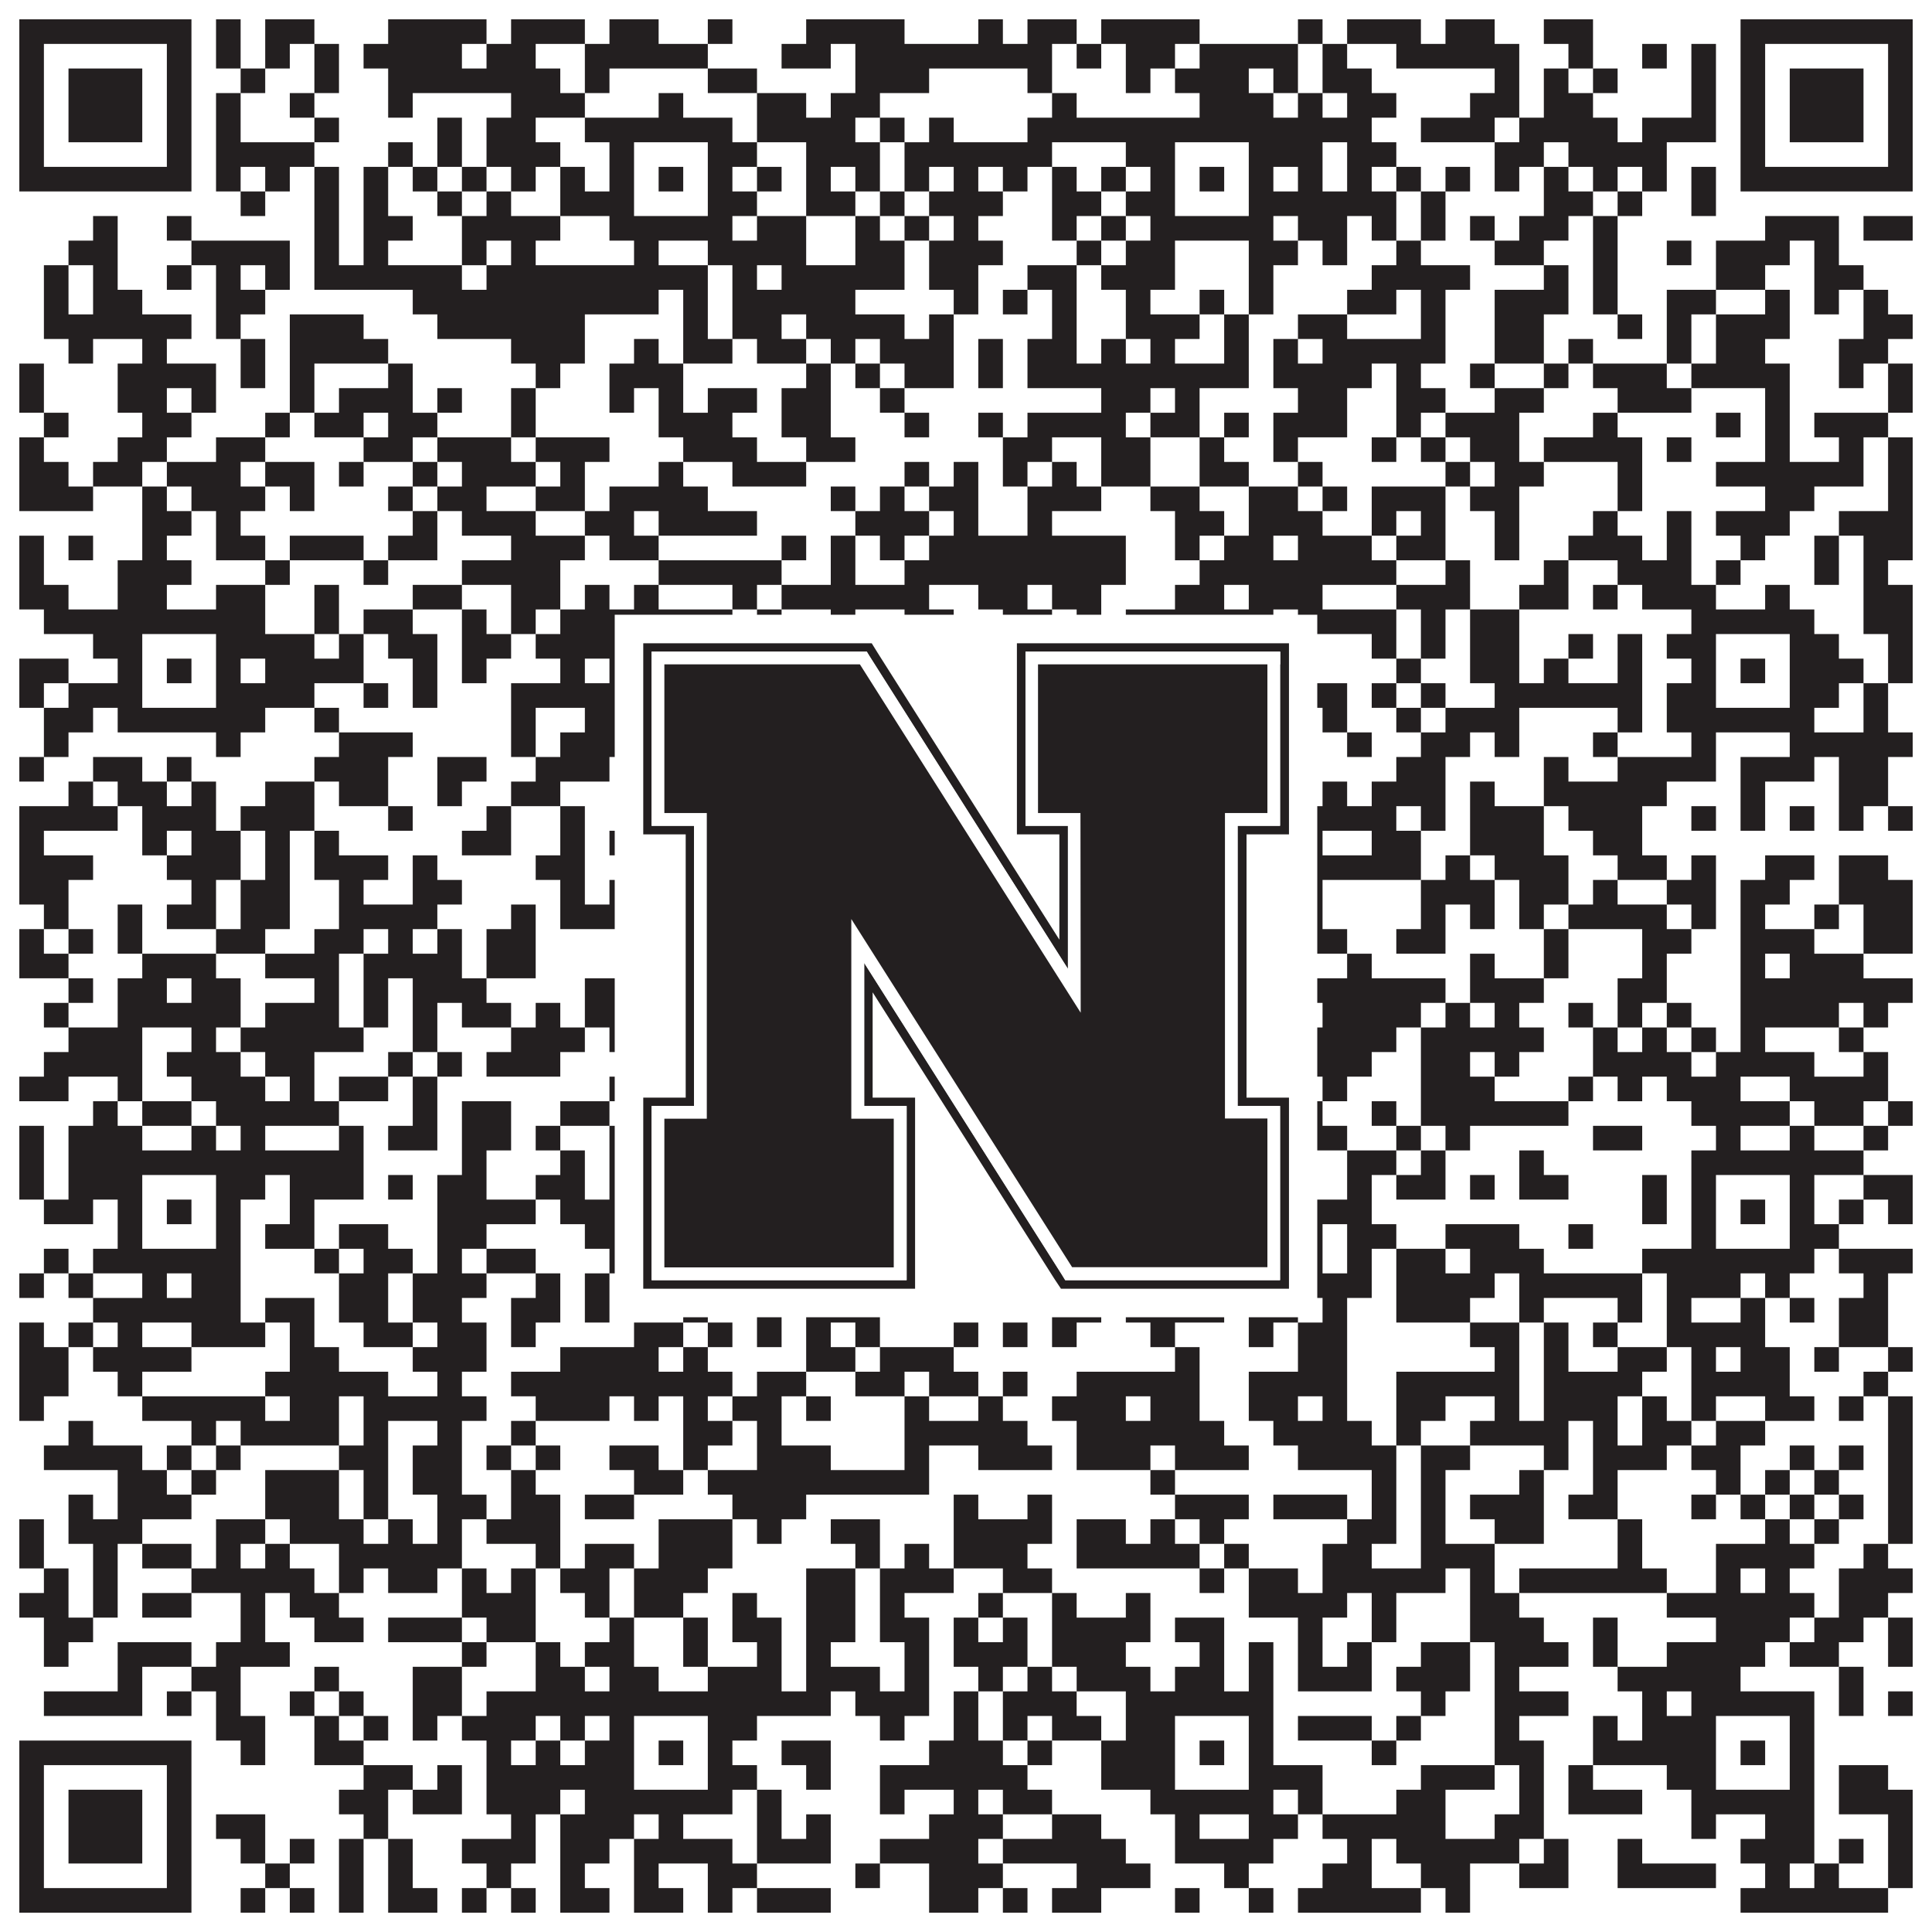
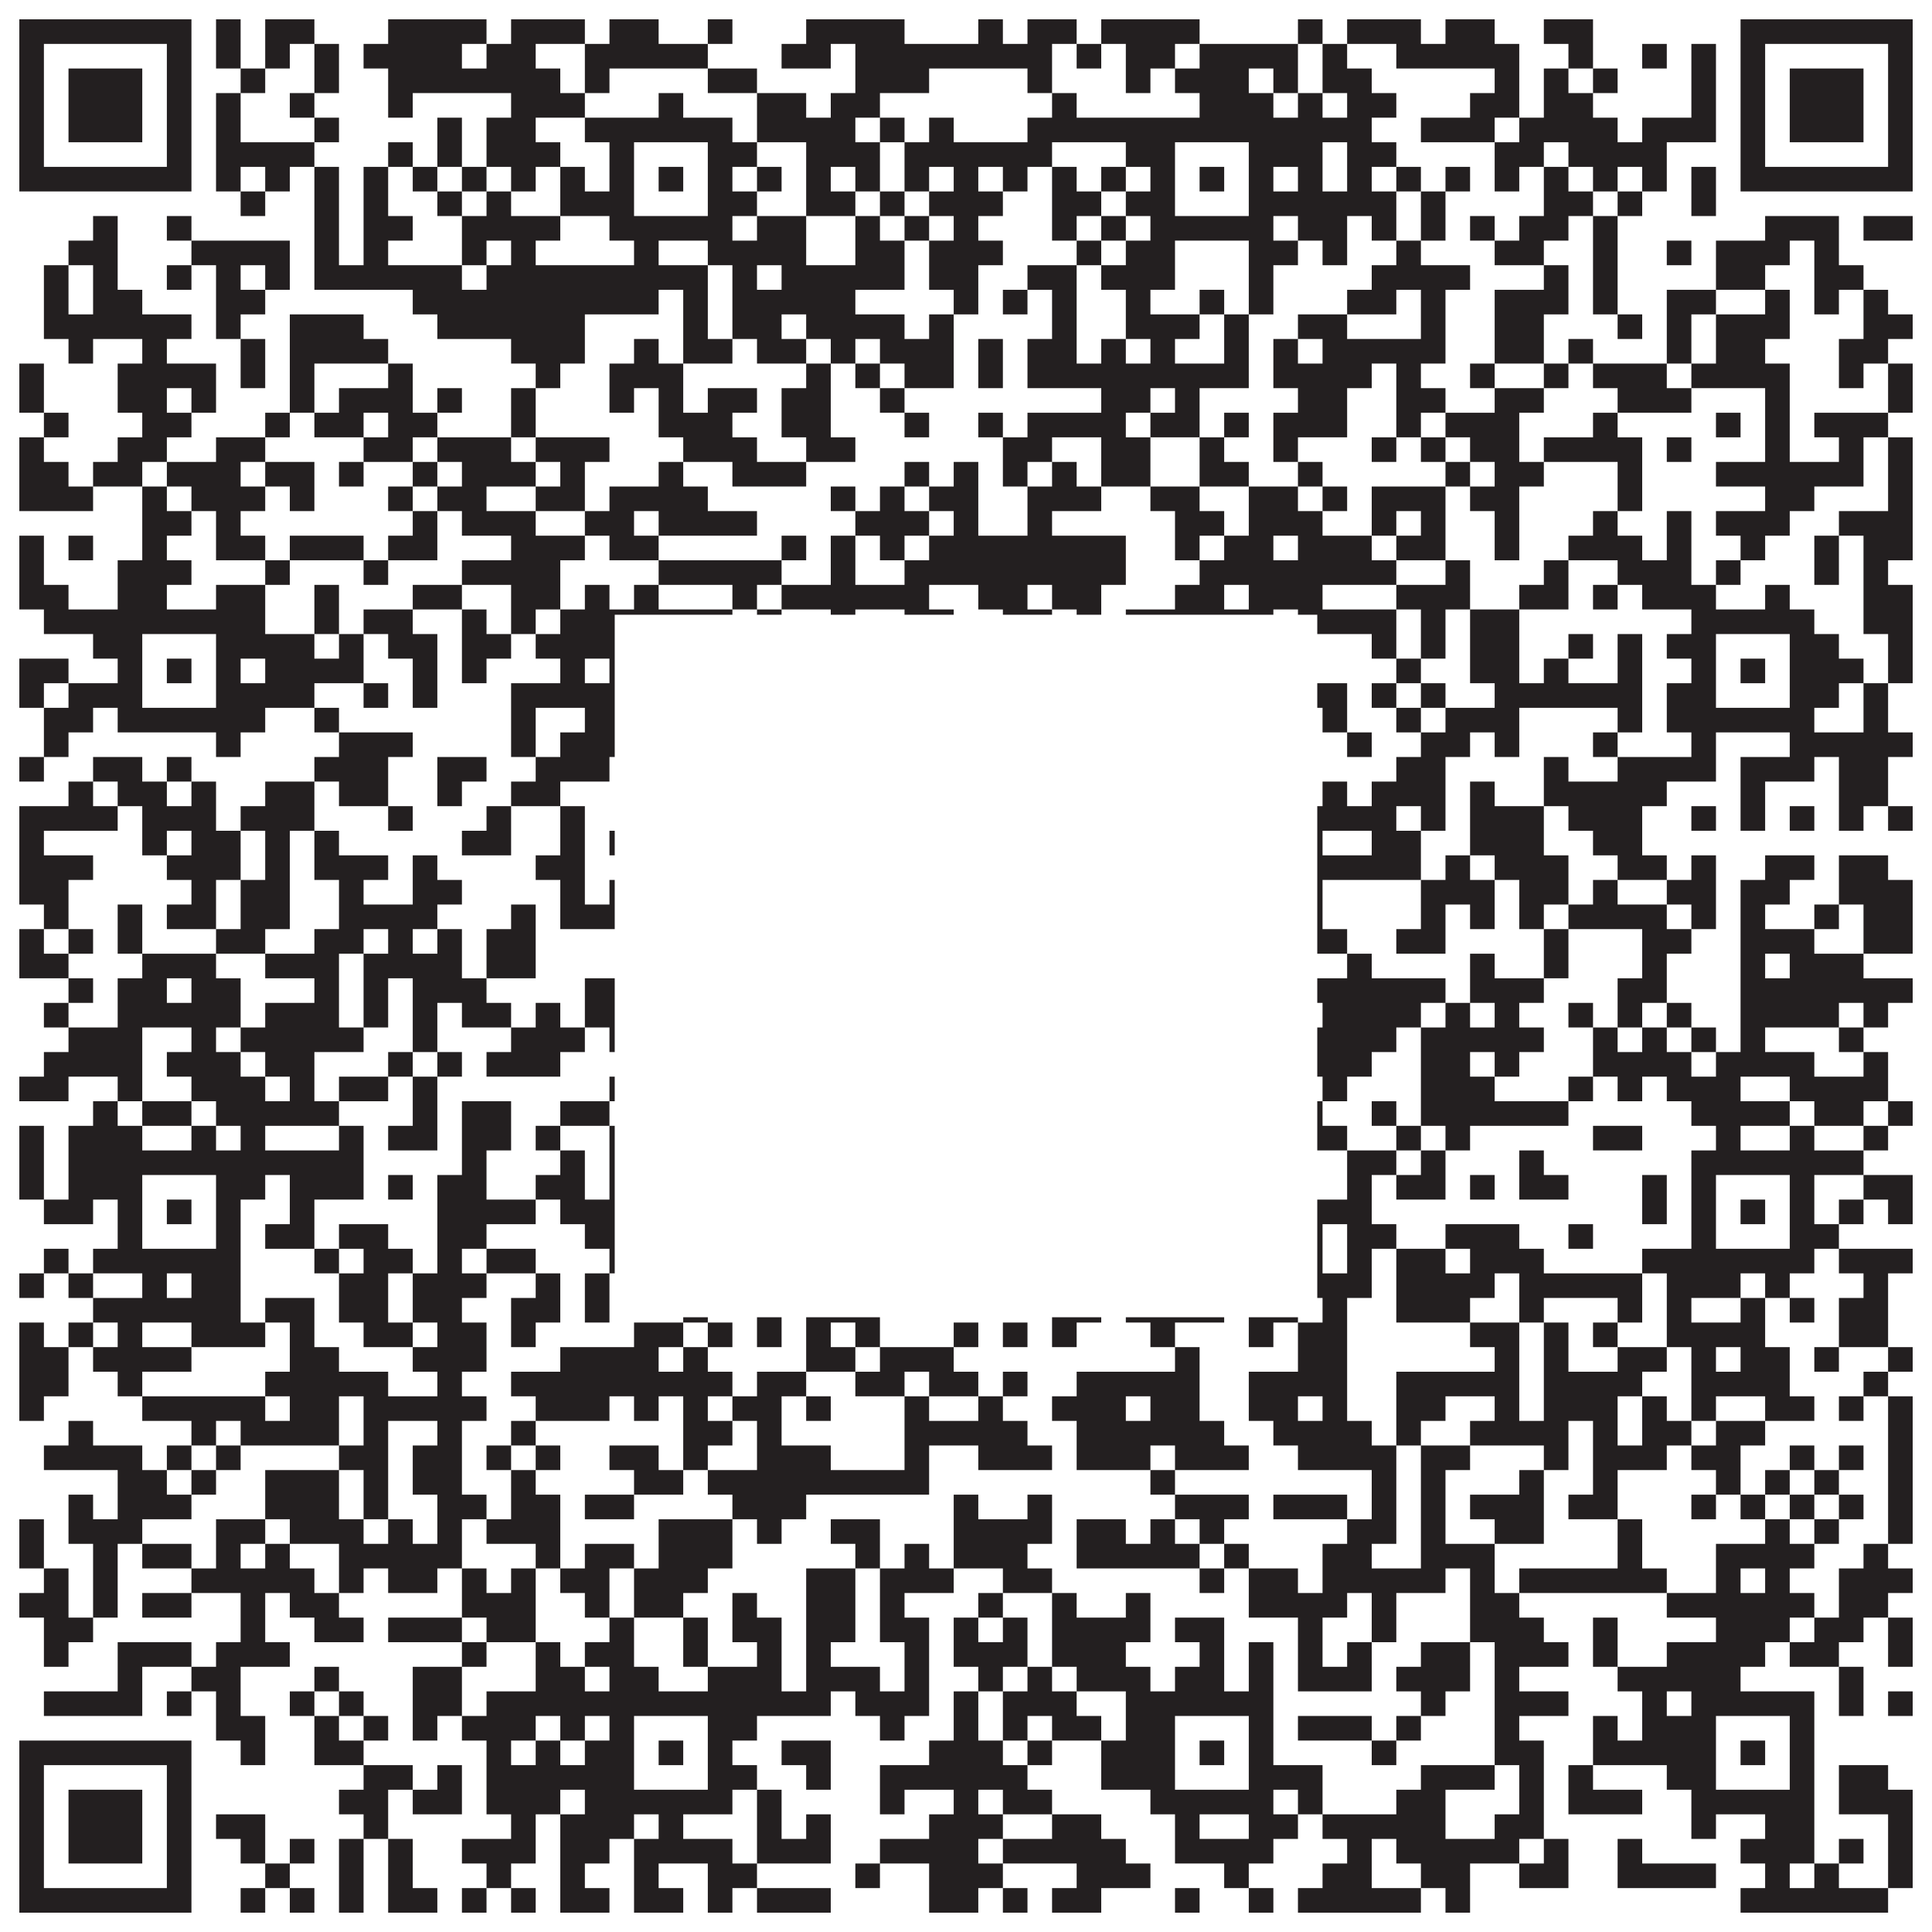
<svg xmlns="http://www.w3.org/2000/svg" version="1.1" width="1100px" height="1100px" viewBox="0 0 1100 1100">
  <rect x="0" y="0" width="1100" height="1100" fill="#ffffff" fill-opacity="1" />
  <path fill="#231f20" fill-opacity="1" d="M11,11L109,11L109,25L11,25ZM123,11L137,11L137,25L123,25ZM151,11L179,11L179,25L151,25ZM221,11L277,11L277,25L221,25ZM291,11L333,11L333,25L291,25ZM347,11L375,11L375,25L347,25ZM403,11L417,11L417,25L403,25ZM459,11L515,11L515,25L459,25ZM557,11L571,11L571,25L557,25ZM585,11L613,11L613,25L585,25ZM627,11L683,11L683,25L627,25ZM739,11L753,11L753,25L739,25ZM767,11L809,11L809,25L767,25ZM823,11L851,11L851,25L823,25ZM879,11L907,11L907,25L879,25ZM991,11L1089,11L1089,25L991,25ZM11,25L25,25L25,39L11,39ZM95,25L109,25L109,39L95,39ZM123,25L137,25L137,39L123,39ZM151,25L165,25L165,39L151,39ZM179,25L193,25L193,39L179,39ZM207,25L263,25L263,39L207,39ZM277,25L305,25L305,39L277,39ZM333,25L403,25L403,39L333,39ZM445,25L473,25L473,39L445,39ZM487,25L599,25L599,39L487,39ZM613,25L627,25L627,39L613,39ZM641,25L669,25L669,39L641,39ZM683,25L739,25L739,39L683,39ZM753,25L767,25L767,39L753,39ZM795,25L865,25L865,39L795,39ZM893,25L907,25L907,39L893,39ZM935,25L949,25L949,39L935,39ZM963,25L977,25L977,39L963,39ZM991,25L1005,25L1005,39L991,39ZM1075,25L1089,25L1089,39L1075,39ZM11,39L25,39L25,53L11,53ZM39,39L81,39L81,53L39,53ZM95,39L109,39L109,53L95,53ZM137,39L151,39L151,53L137,53ZM179,39L193,39L193,53L179,53ZM221,39L319,39L319,53L221,53ZM333,39L347,39L347,53L333,53ZM403,39L431,39L431,53L403,53ZM487,39L529,39L529,53L487,53ZM585,39L599,39L599,53L585,53ZM641,39L655,39L655,53L641,53ZM669,39L711,39L711,53L669,53ZM725,39L739,39L739,53L725,53ZM753,39L781,39L781,53L753,53ZM851,39L865,39L865,53L851,53ZM879,39L893,39L893,53L879,53ZM907,39L921,39L921,53L907,53ZM963,39L977,39L977,53L963,53ZM991,39L1005,39L1005,53L991,53ZM1019,39L1061,39L1061,53L1019,53ZM1075,39L1089,39L1089,53L1075,53ZM11,53L25,53L25,67L11,67ZM39,53L81,53L81,67L39,67ZM95,53L109,53L109,67L95,67ZM123,53L137,53L137,67L123,67ZM165,53L179,53L179,67L165,67ZM221,53L235,53L235,67L221,67ZM291,53L333,53L333,67L291,67ZM375,53L389,53L389,67L375,67ZM431,53L459,53L459,67L431,67ZM473,53L501,53L501,67L473,67ZM599,53L613,53L613,67L599,67ZM683,53L725,53L725,67L683,67ZM739,53L753,53L753,67L739,67ZM767,53L795,53L795,67L767,67ZM837,53L865,53L865,67L837,67ZM879,53L907,53L907,67L879,67ZM963,53L977,53L977,67L963,67ZM991,53L1005,53L1005,67L991,67ZM1019,53L1061,53L1061,67L1019,67ZM1075,53L1089,53L1089,67L1075,67ZM11,67L25,67L25,81L11,81ZM39,67L81,67L81,81L39,81ZM95,67L109,67L109,81L95,81ZM123,67L137,67L137,81L123,81ZM179,67L193,67L193,81L179,81ZM249,67L263,67L263,81L249,81ZM277,67L305,67L305,81L277,81ZM333,67L417,67L417,81L333,81ZM431,67L487,67L487,81L431,81ZM501,67L515,67L515,81L501,81ZM529,67L543,67L543,81L529,81ZM585,67L781,67L781,81L585,81ZM809,67L851,67L851,81L809,81ZM865,67L921,67L921,81L865,81ZM935,67L977,67L977,81L935,81ZM991,67L1005,67L1005,81L991,81ZM1019,67L1061,67L1061,81L1019,81ZM1075,67L1089,67L1089,81L1075,81ZM11,81L25,81L25,95L11,95ZM95,81L109,81L109,95L95,95ZM123,81L179,81L179,95L123,95ZM221,81L235,81L235,95L221,95ZM249,81L263,81L263,95L249,95ZM277,81L319,81L319,95L277,95ZM347,81L361,81L361,95L347,95ZM403,81L431,81L431,95L403,95ZM459,81L501,81L501,95L459,95ZM515,81L599,81L599,95L515,95ZM641,81L669,81L669,95L641,95ZM711,81L753,81L753,95L711,95ZM767,81L795,81L795,95L767,95ZM851,81L879,81L879,95L851,95ZM893,81L949,81L949,95L893,95ZM991,81L1005,81L1005,95L991,95ZM1075,81L1089,81L1089,95L1075,95ZM11,95L109,95L109,109L11,109ZM123,95L137,95L137,109L123,109ZM151,95L165,95L165,109L151,109ZM179,95L193,95L193,109L179,109ZM207,95L221,95L221,109L207,109ZM235,95L249,95L249,109L235,109ZM263,95L277,95L277,109L263,109ZM291,95L305,95L305,109L291,109ZM319,95L333,95L333,109L319,109ZM347,95L361,95L361,109L347,109ZM375,95L389,95L389,109L375,109ZM403,95L417,95L417,109L403,109ZM431,95L445,95L445,109L431,109ZM459,95L473,95L473,109L459,109ZM487,95L501,95L501,109L487,109ZM515,95L529,95L529,109L515,109ZM543,95L557,95L557,109L543,109ZM571,95L585,95L585,109L571,109ZM599,95L613,95L613,109L599,109ZM627,95L641,95L641,109L627,109ZM655,95L669,95L669,109L655,109ZM683,95L697,95L697,109L683,109ZM711,95L725,95L725,109L711,109ZM739,95L753,95L753,109L739,109ZM767,95L781,95L781,109L767,109ZM795,95L809,95L809,109L795,109ZM823,95L837,95L837,109L823,109ZM851,95L865,95L865,109L851,109ZM879,95L893,95L893,109L879,109ZM907,95L921,95L921,109L907,109ZM935,95L949,95L949,109L935,109ZM963,95L977,95L977,109L963,109ZM991,95L1089,95L1089,109L991,109ZM137,109L151,109L151,123L137,123ZM179,109L193,109L193,123L179,123ZM207,109L221,109L221,123L207,123ZM249,109L263,109L263,123L249,123ZM277,109L291,109L291,123L277,123ZM319,109L361,109L361,123L319,123ZM403,109L431,109L431,123L403,123ZM459,109L487,109L487,123L459,123ZM501,109L515,109L515,123L501,123ZM529,109L571,109L571,123L529,123ZM599,109L627,109L627,123L599,123ZM641,109L669,109L669,123L641,123ZM711,109L795,109L795,123L711,123ZM809,109L823,109L823,123L809,123ZM879,109L907,109L907,123L879,123ZM921,109L935,109L935,123L921,123ZM963,109L977,109L977,123L963,123ZM53,123L67,123L67,137L53,137ZM95,123L109,123L109,137L95,137ZM179,123L193,123L193,137L179,137ZM207,123L235,123L235,137L207,137ZM263,123L319,123L319,137L263,137ZM347,123L417,123L417,137L347,137ZM431,123L459,123L459,137L431,137ZM487,123L501,123L501,137L487,137ZM515,123L529,123L529,137L515,137ZM543,123L557,123L557,137L543,137ZM599,123L613,123L613,137L599,137ZM627,123L641,123L641,137L627,137ZM655,123L725,123L725,137L655,137ZM739,123L767,123L767,137L739,137ZM781,123L795,123L795,137L781,137ZM809,123L823,123L823,137L809,137ZM837,123L851,123L851,137L837,137ZM865,123L893,123L893,137L865,137ZM907,123L921,123L921,137L907,137ZM1005,123L1047,123L1047,137L1005,137ZM1061,123L1089,123L1089,137L1061,137ZM39,137L67,137L67,151L39,151ZM109,137L165,137L165,151L109,151ZM179,137L193,137L193,151L179,151ZM207,137L221,137L221,151L207,151ZM263,137L277,137L277,151L263,151ZM291,137L305,137L305,151L291,151ZM361,137L375,137L375,151L361,151ZM403,137L459,137L459,151L403,151ZM487,137L515,137L515,151L487,151ZM529,137L571,137L571,151L529,151ZM613,137L627,137L627,151L613,151ZM641,137L669,137L669,151L641,151ZM711,137L739,137L739,151L711,151ZM753,137L767,137L767,151L753,151ZM795,137L809,137L809,151L795,151ZM851,137L879,137L879,151L851,151ZM907,137L921,137L921,151L907,151ZM949,137L963,137L963,151L949,151ZM977,137L1019,137L1019,151L977,151ZM1033,137L1047,137L1047,151L1033,151ZM25,151L39,151L39,165L25,165ZM53,151L67,151L67,165L53,165ZM95,151L109,151L109,165L95,165ZM123,151L137,151L137,165L123,165ZM151,151L165,151L165,165L151,165ZM179,151L263,151L263,165L179,165ZM277,151L403,151L403,165L277,165ZM417,151L431,151L431,165L417,165ZM445,151L515,151L515,165L445,165ZM529,151L557,151L557,165L529,165ZM585,151L613,151L613,165L585,165ZM627,151L669,151L669,165L627,165ZM711,151L725,151L725,165L711,165ZM781,151L837,151L837,165L781,165ZM879,151L893,151L893,165L879,165ZM907,151L921,151L921,165L907,165ZM977,151L1005,151L1005,165L977,165ZM1033,151L1061,151L1061,165L1033,165ZM25,165L39,165L39,179L25,179ZM53,165L81,165L81,179L53,179ZM123,165L151,165L151,179L123,179ZM235,165L375,165L375,179L235,179ZM389,165L403,165L403,179L389,179ZM417,165L487,165L487,179L417,179ZM543,165L557,165L557,179L543,179ZM571,165L585,165L585,179L571,179ZM599,165L613,165L613,179L599,179ZM641,165L655,165L655,179L641,179ZM683,165L697,165L697,179L683,179ZM711,165L725,165L725,179L711,179ZM767,165L795,165L795,179L767,179ZM809,165L823,165L823,179L809,179ZM851,165L893,165L893,179L851,179ZM907,165L921,165L921,179L907,179ZM949,165L977,165L977,179L949,179ZM1005,165L1019,165L1019,179L1005,179ZM1033,165L1047,165L1047,179L1033,179ZM1061,165L1075,165L1075,179L1061,179ZM25,179L109,179L109,193L25,193ZM123,179L137,179L137,193L123,193ZM165,179L207,179L207,193L165,193ZM249,179L333,179L333,193L249,193ZM389,179L403,179L403,193L389,193ZM417,179L445,179L445,193L417,193ZM459,179L515,179L515,193L459,193ZM529,179L543,179L543,193L529,193ZM599,179L613,179L613,193L599,193ZM641,179L683,179L683,193L641,193ZM697,179L711,179L711,193L697,193ZM739,179L767,179L767,193L739,193ZM809,179L823,179L823,193L809,193ZM851,179L879,179L879,193L851,193ZM921,179L935,179L935,193L921,193ZM949,179L963,179L963,193L949,193ZM977,179L1019,179L1019,193L977,193ZM1061,179L1089,179L1089,193L1061,193ZM39,193L53,193L53,207L39,207ZM81,193L95,193L95,207L81,207ZM137,193L151,193L151,207L137,207ZM165,193L221,193L221,207L165,207ZM291,193L333,193L333,207L291,207ZM361,193L375,193L375,207L361,207ZM389,193L417,193L417,207L389,207ZM431,193L459,193L459,207L431,207ZM473,193L487,193L487,207L473,207ZM501,193L543,193L543,207L501,207ZM557,193L571,193L571,207L557,207ZM585,193L613,193L613,207L585,207ZM627,193L641,193L641,207L627,207ZM655,193L669,193L669,207L655,207ZM697,193L711,193L711,207L697,207ZM725,193L739,193L739,207L725,207ZM753,193L823,193L823,207L753,207ZM851,193L879,193L879,207L851,207ZM893,193L907,193L907,207L893,207ZM949,193L963,193L963,207L949,207ZM977,193L1005,193L1005,207L977,207ZM1047,193L1075,193L1075,207L1047,207ZM11,207L25,207L25,221L11,221ZM67,207L123,207L123,221L67,221ZM137,207L151,207L151,221L137,221ZM165,207L179,207L179,221L165,221ZM221,207L235,207L235,221L221,221ZM305,207L319,207L319,221L305,221ZM347,207L389,207L389,221L347,221ZM459,207L473,207L473,221L459,221ZM487,207L501,207L501,221L487,221ZM515,207L543,207L543,221L515,221ZM557,207L571,207L571,221L557,221ZM585,207L711,207L711,221L585,221ZM725,207L781,207L781,221L725,221ZM795,207L809,207L809,221L795,221ZM837,207L851,207L851,221L837,221ZM879,207L893,207L893,221L879,221ZM907,207L949,207L949,221L907,221ZM963,207L1019,207L1019,221L963,221ZM1047,207L1061,207L1061,221L1047,221ZM1075,207L1089,207L1089,221L1075,221ZM11,221L25,221L25,235L11,235ZM67,221L95,221L95,235L67,235ZM109,221L123,221L123,235L109,235ZM165,221L179,221L179,235L165,235ZM193,221L235,221L235,235L193,235ZM249,221L263,221L263,235L249,235ZM291,221L305,221L305,235L291,235ZM347,221L361,221L361,235L347,235ZM375,221L389,221L389,235L375,235ZM403,221L431,221L431,235L403,235ZM445,221L473,221L473,235L445,235ZM501,221L515,221L515,235L501,235ZM627,221L655,221L655,235L627,235ZM669,221L683,221L683,235L669,235ZM739,221L767,221L767,235L739,235ZM795,221L823,221L823,235L795,235ZM851,221L879,221L879,235L851,235ZM921,221L963,221L963,235L921,235ZM1005,221L1019,221L1019,235L1005,235ZM1075,221L1089,221L1089,235L1075,235ZM25,235L39,235L39,249L25,249ZM81,235L109,235L109,249L81,249ZM151,235L165,235L165,249L151,249ZM179,235L207,235L207,249L179,249ZM221,235L249,235L249,249L221,249ZM291,235L305,235L305,249L291,249ZM375,235L417,235L417,249L375,249ZM445,235L473,235L473,249L445,249ZM515,235L529,235L529,249L515,249ZM557,235L571,235L571,249L557,249ZM585,235L641,235L641,249L585,249ZM655,235L683,235L683,249L655,249ZM697,235L711,235L711,249L697,249ZM725,235L767,235L767,249L725,249ZM795,235L809,235L809,249L795,249ZM823,235L865,235L865,249L823,249ZM907,235L921,235L921,249L907,249ZM977,235L991,235L991,249L977,249ZM1005,235L1019,235L1019,249L1005,249ZM1033,235L1075,235L1075,249L1033,249ZM11,249L25,249L25,263L11,263ZM67,249L95,249L95,263L67,263ZM123,249L151,249L151,263L123,263ZM207,249L235,249L235,263L207,263ZM249,249L291,249L291,263L249,263ZM305,249L347,249L347,263L305,263ZM389,249L431,249L431,263L389,263ZM459,249L487,249L487,263L459,263ZM571,249L599,249L599,263L571,263ZM627,249L655,249L655,263L627,263ZM683,249L697,249L697,263L683,263ZM725,249L739,249L739,263L725,263ZM781,249L795,249L795,263L781,263ZM809,249L823,249L823,263L809,263ZM837,249L865,249L865,263L837,263ZM879,249L935,249L935,263L879,263ZM949,249L963,249L963,263L949,263ZM1005,249L1019,249L1019,263L1005,263ZM1047,249L1061,249L1061,263L1047,263ZM1075,249L1089,249L1089,263L1075,263ZM11,263L39,263L39,277L11,277ZM53,263L81,263L81,277L53,277ZM95,263L137,263L137,277L95,277ZM151,263L179,263L179,277L151,277ZM193,263L207,263L207,277L193,277ZM235,263L249,263L249,277L235,277ZM263,263L305,263L305,277L263,277ZM319,263L333,263L333,277L319,277ZM375,263L389,263L389,277L375,277ZM417,263L459,263L459,277L417,277ZM515,263L529,263L529,277L515,277ZM543,263L557,263L557,277L543,277ZM571,263L585,263L585,277L571,277ZM599,263L613,263L613,277L599,277ZM627,263L655,263L655,277L627,277ZM683,263L711,263L711,277L683,277ZM739,263L753,263L753,277L739,277ZM823,263L837,263L837,277L823,277ZM851,263L879,263L879,277L851,277ZM921,263L935,263L935,277L921,277ZM977,263L1061,263L1061,277L977,277ZM1075,263L1089,263L1089,277L1075,277ZM11,277L53,277L53,291L11,291ZM81,277L95,277L95,291L81,291ZM109,277L151,277L151,291L109,291ZM165,277L179,277L179,291L165,291ZM221,277L235,277L235,291L221,291ZM249,277L277,277L277,291L249,291ZM305,277L333,277L333,291L305,291ZM347,277L403,277L403,291L347,291ZM473,277L487,277L487,291L473,291ZM501,277L515,277L515,291L501,291ZM529,277L557,277L557,291L529,291ZM585,277L627,277L627,291L585,291ZM655,277L683,277L683,291L655,291ZM711,277L739,277L739,291L711,291ZM753,277L767,277L767,291L753,291ZM781,277L823,277L823,291L781,291ZM837,277L865,277L865,291L837,291ZM921,277L935,277L935,291L921,291ZM1005,277L1033,277L1033,291L1005,291ZM1075,277L1089,277L1089,291L1075,291ZM81,291L109,291L109,305L81,305ZM123,291L137,291L137,305L123,305ZM235,291L249,291L249,305L235,305ZM263,291L305,291L305,305L263,305ZM333,291L361,291L361,305L333,305ZM375,291L431,291L431,305L375,305ZM487,291L529,291L529,305L487,305ZM543,291L557,291L557,305L543,305ZM585,291L599,291L599,305L585,305ZM669,291L697,291L697,305L669,305ZM711,291L753,291L753,305L711,305ZM781,291L795,291L795,305L781,305ZM809,291L823,291L823,305L809,305ZM851,291L865,291L865,305L851,305ZM907,291L921,291L921,305L907,305ZM949,291L963,291L963,305L949,305ZM977,291L1019,291L1019,305L977,305ZM1047,291L1089,291L1089,305L1047,305ZM11,305L25,305L25,319L11,319ZM39,305L53,305L53,319L39,319ZM81,305L95,305L95,319L81,319ZM123,305L151,305L151,319L123,319ZM165,305L207,305L207,319L165,319ZM221,305L249,305L249,319L221,319ZM291,305L333,305L333,319L291,319ZM347,305L375,305L375,319L347,319ZM445,305L459,305L459,319L445,319ZM473,305L487,305L487,319L473,319ZM501,305L515,305L515,319L501,319ZM529,305L641,305L641,319L529,319ZM669,305L683,305L683,319L669,319ZM697,305L725,305L725,319L697,319ZM739,305L781,305L781,319L739,319ZM795,305L823,305L823,319L795,319ZM851,305L865,305L865,319L851,319ZM893,305L935,305L935,319L893,319ZM949,305L963,305L963,319L949,319ZM991,305L1005,305L1005,319L991,319ZM1033,305L1047,305L1047,319L1033,319ZM1061,305L1089,305L1089,319L1061,319ZM11,319L25,319L25,333L11,333ZM67,319L109,319L109,333L67,333ZM151,319L165,319L165,333L151,333ZM207,319L221,319L221,333L207,333ZM263,319L319,319L319,333L263,333ZM375,319L445,319L445,333L375,333ZM473,319L487,319L487,333L473,333ZM515,319L641,319L641,333L515,333ZM683,319L795,319L795,333L683,333ZM823,319L837,319L837,333L823,333ZM879,319L893,319L893,333L879,333ZM921,319L963,319L963,333L921,333ZM977,319L991,319L991,333L977,333ZM1033,319L1047,319L1047,333L1033,333ZM1061,319L1075,319L1075,333L1061,333ZM11,333L39,333L39,347L11,347ZM67,333L95,333L95,347L67,347ZM123,333L151,333L151,347L123,347ZM179,333L193,333L193,347L179,347ZM235,333L263,333L263,347L235,347ZM291,333L319,333L319,347L291,347ZM333,333L347,333L347,347L333,347ZM361,333L375,333L375,347L361,347ZM417,333L431,333L431,347L417,347ZM445,333L529,333L529,347L445,347ZM557,333L585,333L585,347L557,347ZM599,333L627,333L627,347L599,347ZM669,333L697,333L697,347L669,347ZM711,333L753,333L753,347L711,347ZM795,333L837,333L837,347L795,347ZM865,333L893,333L893,347L865,347ZM907,333L921,333L921,347L907,347ZM935,333L977,333L977,347L935,347ZM1005,333L1019,333L1019,347L1005,347ZM1061,333L1089,333L1089,347L1061,347ZM25,347L151,347L151,361L25,361ZM179,347L193,347L193,361L179,361ZM207,347L235,347L235,361L207,361ZM263,347L277,347L277,361L263,361ZM291,347L305,347L305,361L291,361ZM319,347L417,347L417,361L319,361ZM431,347L445,347L445,361L431,361ZM473,347L487,347L487,361L473,361ZM515,347L543,347L543,361L515,361ZM571,347L599,347L599,361L571,361ZM613,347L627,347L627,361L613,361ZM641,347L725,347L725,361L641,361ZM739,347L795,347L795,361L739,361ZM809,347L823,347L823,361L809,361ZM837,347L865,347L865,361L837,361ZM963,347L1033,347L1033,361L963,361ZM1061,347L1089,347L1089,361L1061,361ZM53,361L81,361L81,375L53,375ZM123,361L179,361L179,375L123,375ZM193,361L207,361L207,375L193,375ZM221,361L249,361L249,375L221,375ZM263,361L291,361L291,375L263,375ZM305,361L361,361L361,375L305,375ZM403,361L417,361L417,375L403,375ZM473,361L529,361L529,375L473,375ZM557,361L571,361L571,375L557,375ZM613,361L627,361L627,375L613,375ZM655,361L669,361L669,375L655,375ZM711,361L725,361L725,375L711,375ZM781,361L795,361L795,375L781,375ZM809,361L823,361L823,375L809,375ZM837,361L865,361L865,375L837,375ZM893,361L907,361L907,375L893,375ZM921,361L935,361L935,375L921,375ZM949,361L977,361L977,375L949,375ZM1019,361L1047,361L1047,375L1019,375ZM1075,361L1089,361L1089,375L1075,375ZM11,375L39,375L39,389L11,389ZM67,375L81,375L81,389L67,389ZM95,375L109,375L109,389L95,389ZM123,375L137,375L137,389L123,389ZM151,375L207,375L207,389L151,389ZM235,375L249,375L249,389L235,389ZM263,375L277,375L277,389L263,389ZM319,375L333,375L333,389L319,389ZM347,375L361,375L361,389L347,389ZM375,375L389,375L389,389L375,389ZM403,375L417,375L417,389L403,389ZM431,375L445,375L445,389L431,389ZM459,375L487,375L487,389L459,389ZM501,375L543,375L543,389L501,389ZM557,375L571,375L571,389L557,389ZM613,375L641,375L641,389L613,389ZM655,375L669,375L669,389L655,389ZM683,375L697,375L697,389L683,389ZM711,375L725,375L725,389L711,389ZM795,375L809,375L809,389L795,389ZM837,375L865,375L865,389L837,389ZM879,375L893,375L893,389L879,389ZM921,375L935,375L935,389L921,389ZM963,375L977,375L977,389L963,389ZM991,375L1005,375L1005,389L991,389ZM1019,375L1061,375L1061,389L1019,389ZM1075,375L1089,375L1089,389L1075,389ZM11,389L25,389L25,403L11,403ZM39,389L81,389L81,403L39,403ZM123,389L179,389L179,403L123,403ZM207,389L221,389L221,403L207,403ZM235,389L249,389L249,403L235,403ZM291,389L361,389L361,403L291,403ZM403,389L445,389L445,403L403,403ZM515,389L543,389L543,403L515,403ZM571,389L627,389L627,403L571,403ZM655,389L669,389L669,403L655,403ZM711,389L767,389L767,403L711,403ZM781,389L795,389L795,403L781,403ZM809,389L823,389L823,403L809,403ZM851,389L935,389L935,403L851,403ZM949,389L977,389L977,403L949,403ZM1019,389L1047,389L1047,403L1019,403ZM1061,389L1075,389L1075,403L1061,403ZM25,403L53,403L53,417L25,417ZM67,403L151,403L151,417L67,417ZM179,403L193,403L193,417L179,417ZM291,403L305,403L305,417L291,417ZM333,403L431,403L431,417L333,417ZM445,403L459,403L459,417L445,417ZM487,403L515,403L515,417L487,417ZM529,403L557,403L557,417L529,417ZM571,403L599,403L599,417L571,417ZM613,403L641,403L641,417L613,417ZM655,403L739,403L739,417L655,417ZM753,403L767,403L767,417L753,417ZM795,403L809,403L809,417L795,417ZM823,403L865,403L865,417L823,417ZM921,403L935,403L935,417L921,417ZM949,403L1033,403L1033,417L949,417ZM1061,403L1075,403L1075,417L1061,417ZM25,417L39,417L39,431L25,431ZM123,417L137,417L137,431L123,431ZM193,417L235,417L235,431L193,431ZM291,417L305,417L305,431L291,431ZM319,417L375,417L375,431L319,431ZM389,417L417,417L417,431L389,431ZM473,417L543,417L543,431L473,431ZM557,417L571,417L571,431L557,431ZM585,417L669,417L669,431L585,431ZM767,417L781,417L781,431L767,431ZM809,417L837,417L837,431L809,431ZM851,417L865,417L865,431L851,431ZM907,417L921,417L921,431L907,431ZM963,417L977,417L977,431L963,431ZM1019,417L1089,417L1089,431L1019,431ZM11,431L25,431L25,445L11,445ZM53,431L81,431L81,445L53,445ZM95,431L109,431L109,445L95,445ZM179,431L221,431L221,445L179,445ZM249,431L277,431L277,445L249,445ZM305,431L347,431L347,445L305,445ZM361,431L389,431L389,445L361,445ZM431,431L445,431L445,445L431,445ZM473,431L487,431L487,445L473,445ZM501,431L515,431L515,445L501,445ZM543,431L599,431L599,445L543,445ZM613,431L627,431L627,445L613,445ZM655,431L711,431L711,445L655,445ZM795,431L823,431L823,445L795,445ZM879,431L893,431L893,445L879,445ZM921,431L977,431L977,445L921,445ZM991,431L1033,431L1033,445L991,445ZM1047,431L1075,431L1075,445L1047,445ZM39,445L53,445L53,459L39,459ZM67,445L95,445L95,459L67,459ZM109,445L123,445L123,459L109,459ZM151,445L179,445L179,459L151,459ZM193,445L221,445L221,459L193,459ZM249,445L263,445L263,459L249,459ZM291,445L319,445L319,459L291,459ZM361,445L375,445L375,459L361,459ZM431,445L445,445L445,459L431,459ZM459,445L487,445L487,459L459,459ZM529,445L627,445L627,459L529,459ZM641,445L655,445L655,459L641,459ZM669,445L711,445L711,459L669,459ZM725,445L739,445L739,459L725,459ZM753,445L767,445L767,459L753,459ZM781,445L823,445L823,459L781,459ZM837,445L851,445L851,459L837,459ZM879,445L949,445L949,459L879,459ZM991,445L1005,445L1005,459L991,459ZM1047,445L1075,445L1075,459L1047,459ZM11,459L67,459L67,473L11,473ZM81,459L123,459L123,473L81,473ZM137,459L179,459L179,473L137,473ZM221,459L235,459L235,473L221,473ZM277,459L291,459L291,473L277,473ZM319,459L333,459L333,473L319,473ZM389,459L403,459L403,473L389,473ZM431,459L459,459L459,473L431,473ZM487,459L501,459L501,473L487,473ZM543,459L557,459L557,473L543,473ZM599,459L613,459L613,473L599,473ZM627,459L641,459L641,473L627,473ZM669,459L683,459L683,473L669,473ZM711,459L725,459L725,473L711,473ZM739,459L795,459L795,473L739,473ZM809,459L823,459L823,473L809,473ZM837,459L879,459L879,473L837,473ZM893,459L935,459L935,473L893,473ZM963,459L977,459L977,473L963,473ZM991,459L1005,459L1005,473L991,473ZM1019,459L1033,459L1033,473L1019,473ZM1047,459L1061,459L1061,473L1047,473ZM1075,459L1089,459L1089,473L1075,473ZM11,473L25,473L25,487L11,487ZM81,473L95,473L95,487L81,487ZM109,473L137,473L137,487L109,487ZM151,473L165,473L165,487L151,487ZM179,473L193,473L193,487L179,487ZM263,473L291,473L291,487L263,487ZM319,473L333,473L333,487L319,487ZM347,473L361,473L361,487L347,487ZM375,473L431,473L431,487L375,487ZM445,473L459,473L459,487L445,487ZM501,473L515,473L515,487L501,487ZM529,473L557,473L557,487L529,487ZM571,473L613,473L613,487L571,487ZM641,473L655,473L655,487L641,487ZM711,473L725,473L725,487L711,487ZM739,473L753,473L753,487L739,487ZM781,473L809,473L809,487L781,487ZM837,473L879,473L879,487L837,487ZM907,473L935,473L935,487L907,487ZM11,487L53,487L53,501L11,501ZM95,487L137,487L137,501L95,501ZM151,487L165,487L165,501L151,501ZM179,487L221,487L221,501L179,501ZM235,487L249,487L249,501L235,501ZM305,487L333,487L333,501L305,501ZM361,487L375,487L375,501L361,501ZM431,487L473,487L473,501L431,501ZM487,487L571,487L571,501L487,501ZM585,487L627,487L627,501L585,501ZM641,487L655,487L655,501L641,501ZM697,487L711,487L711,501L697,501ZM739,487L809,487L809,501L739,501ZM823,487L837,487L837,501L823,501ZM851,487L893,487L893,501L851,501ZM921,487L949,487L949,501L921,501ZM963,487L977,487L977,501L963,501ZM1005,487L1033,487L1033,501L1005,501ZM1047,487L1075,487L1075,501L1047,501ZM11,501L39,501L39,515L11,515ZM109,501L123,501L123,515L109,515ZM137,501L165,501L165,515L137,515ZM193,501L207,501L207,515L193,515ZM235,501L263,501L263,515L235,515ZM319,501L333,501L333,515L319,515ZM347,501L417,501L417,515L347,515ZM459,501L529,501L529,515L459,515ZM543,501L599,501L599,515L543,515ZM627,501L683,501L683,515L627,515ZM697,501L711,501L711,515L697,515ZM739,501L753,501L753,515L739,515ZM809,501L851,501L851,515L809,515ZM865,501L893,501L893,515L865,515ZM907,501L921,501L921,515L907,515ZM949,501L977,501L977,515L949,515ZM991,501L1019,501L1019,515L991,515ZM1047,501L1089,501L1089,515L1047,515ZM25,515L39,515L39,529L25,529ZM67,515L81,515L81,529L67,529ZM95,515L123,515L123,529L95,529ZM137,515L165,515L165,529L137,529ZM193,515L249,515L249,529L193,529ZM291,515L305,515L305,529L291,529ZM319,515L361,515L361,529L319,529ZM445,515L459,515L459,529L445,529ZM473,515L529,515L529,529L473,529ZM543,515L655,515L655,529L543,529ZM669,515L697,515L697,529L669,529ZM711,515L753,515L753,529L711,529ZM809,515L823,515L823,529L809,529ZM837,515L851,515L851,529L837,529ZM865,515L879,515L879,529L865,529ZM893,515L949,515L949,529L893,529ZM963,515L977,515L977,529L963,529ZM991,515L1005,515L1005,529L991,529ZM1033,515L1047,515L1047,529L1033,529ZM1061,515L1089,515L1089,529L1061,529ZM11,529L25,529L25,543L11,543ZM39,529L53,529L53,543L39,543ZM67,529L81,529L81,543L67,543ZM123,529L151,529L151,543L123,543ZM179,529L207,529L207,543L179,543ZM221,529L235,529L235,543L221,543ZM249,529L263,529L263,543L249,543ZM277,529L305,529L305,543L277,543ZM375,529L389,529L389,543L375,543ZM431,529L459,529L459,543L431,543ZM473,529L501,529L501,543L473,543ZM515,529L529,529L529,543L515,543ZM557,529L585,529L585,543L557,543ZM627,529L641,529L641,543L627,543ZM655,529L669,529L669,543L655,543ZM697,529L711,529L711,543L697,543ZM739,529L767,529L767,543L739,543ZM795,529L823,529L823,543L795,543ZM879,529L893,529L893,543L879,543ZM935,529L963,529L963,543L935,543ZM991,529L1033,529L1033,543L991,543ZM1061,529L1089,529L1089,543L1061,543ZM11,543L39,543L39,557L11,557ZM81,543L123,543L123,557L81,557ZM151,543L193,543L193,557L151,557ZM207,543L263,543L263,557L207,557ZM277,543L305,543L305,557L277,557ZM361,543L375,543L375,557L361,557ZM417,543L431,543L431,557L417,557ZM445,543L473,543L473,557L445,557ZM487,543L515,543L515,557L487,557ZM543,543L557,543L557,557L543,557ZM599,543L613,543L613,557L599,557ZM641,543L655,543L655,557L641,557ZM767,543L781,543L781,557L767,557ZM837,543L851,543L851,557L837,557ZM879,543L893,543L893,557L879,557ZM935,543L949,543L949,557L935,557ZM991,543L1005,543L1005,557L991,557ZM1019,543L1061,543L1061,557L1019,557ZM39,557L53,557L53,571L39,571ZM67,557L95,557L95,571L67,571ZM109,557L137,557L137,571L109,571ZM179,557L193,557L193,571L179,571ZM207,557L221,557L221,571L207,571ZM235,557L277,557L277,571L235,571ZM333,557L361,557L361,571L333,571ZM417,557L445,557L445,571L417,571ZM459,557L487,557L487,571L459,571ZM501,557L543,557L543,571L501,571ZM557,557L655,557L655,571L557,571ZM669,557L683,557L683,571L669,571ZM711,557L823,557L823,571L711,571ZM837,557L879,557L879,571L837,571ZM921,557L949,557L949,571L921,571ZM991,557L1089,557L1089,571L991,571ZM25,571L39,571L39,585L25,585ZM67,571L137,571L137,585L67,585ZM151,571L193,571L193,585L151,585ZM207,571L221,571L221,585L207,585ZM235,571L249,571L249,585L235,585ZM263,571L291,571L291,585L263,585ZM305,571L319,571L319,585L305,585ZM333,571L417,571L417,585L333,585ZM473,571L515,571L515,585L473,585ZM543,571L585,571L585,585L543,585ZM599,571L613,571L613,585L599,585ZM655,571L669,571L669,585L655,585ZM697,571L711,571L711,585L697,585ZM753,571L809,571L809,585L753,585ZM823,571L837,571L837,585L823,585ZM851,571L865,571L865,585L851,585ZM893,571L907,571L907,585L893,585ZM921,571L935,571L935,585L921,585ZM949,571L963,571L963,585L949,585ZM991,571L1047,571L1047,585L991,585ZM1061,571L1075,571L1075,585L1061,585ZM39,585L81,585L81,599L39,599ZM109,585L123,585L123,599L109,599ZM137,585L207,585L207,599L137,599ZM235,585L249,585L249,599L235,599ZM291,585L333,585L333,599L291,599ZM347,585L361,585L361,599L347,599ZM389,585L403,585L403,599L389,599ZM431,585L445,585L445,599L431,599ZM473,585L529,585L529,599L473,599ZM571,585L585,585L585,599L571,599ZM613,585L641,585L641,599L613,599ZM655,585L669,585L669,599L655,599ZM683,585L725,585L725,599L683,599ZM739,585L795,585L795,599L739,599ZM809,585L879,585L879,599L809,599ZM907,585L921,585L921,599L907,599ZM935,585L949,585L949,599L935,599ZM963,585L977,585L977,599L963,599ZM991,585L1005,585L1005,599L991,599ZM1047,585L1061,585L1061,599L1047,599ZM25,599L81,599L81,613L25,613ZM95,599L137,599L137,613L95,613ZM151,599L179,599L179,613L151,613ZM221,599L235,599L235,613L221,613ZM249,599L263,599L263,613L249,613ZM277,599L319,599L319,613L277,613ZM361,599L375,599L375,613L361,613ZM389,599L403,599L403,613L389,613ZM417,599L431,599L431,613L417,613ZM473,599L487,599L487,613L473,613ZM501,599L515,599L515,613L501,613ZM529,599L543,599L543,613L529,613ZM571,599L585,599L585,613L571,613ZM599,599L613,599L613,613L599,613ZM711,599L725,599L725,613L711,613ZM739,599L781,599L781,613L739,613ZM809,599L837,599L837,613L809,613ZM851,599L865,599L865,613L851,613ZM907,599L963,599L963,613L907,613ZM977,599L1033,599L1033,613L977,613ZM1061,599L1075,599L1075,613L1061,613ZM11,613L39,613L39,627L11,627ZM67,613L81,613L81,627L67,627ZM109,613L151,613L151,627L109,627ZM165,613L179,613L179,627L165,627ZM193,613L221,613L221,627L193,627ZM235,613L249,613L249,627L235,627ZM347,613L375,613L375,627L347,627ZM417,613L431,613L431,627L417,627ZM459,613L473,613L473,627L459,627ZM529,613L585,613L585,627L529,627ZM599,613L613,613L613,627L599,627ZM627,613L641,613L641,627L627,627ZM655,613L669,613L669,627L655,627ZM753,613L767,613L767,627L753,627ZM809,613L851,613L851,627L809,627ZM893,613L907,613L907,627L893,627ZM921,613L935,613L935,627L921,627ZM949,613L991,613L991,627L949,627ZM1019,613L1075,613L1075,627L1019,627ZM53,627L67,627L67,641L53,641ZM81,627L109,627L109,641L81,641ZM123,627L193,627L193,641L123,641ZM235,627L249,627L249,641L235,641ZM263,627L291,627L291,641L263,641ZM319,627L347,627L347,641L319,641ZM361,627L403,627L403,641L361,641ZM417,627L431,627L431,641L417,641ZM445,627L459,627L459,641L445,641ZM473,627L501,627L501,641L473,641ZM515,627L529,627L529,641L515,641ZM557,627L641,627L641,641L557,641ZM697,627L711,627L711,641L697,641ZM725,627L753,627L753,641L725,641ZM781,627L795,627L795,641L781,641ZM809,627L893,627L893,641L809,641ZM963,627L1019,627L1019,641L963,641ZM1033,627L1061,627L1061,641L1033,641ZM1075,627L1089,627L1089,641L1075,641ZM11,641L25,641L25,655L11,655ZM39,641L81,641L81,655L39,655ZM109,641L123,641L123,655L109,655ZM137,641L151,641L151,655L137,655ZM193,641L207,641L207,655L193,655ZM221,641L249,641L249,655L221,655ZM263,641L291,641L291,655L263,655ZM305,641L319,641L319,655L305,655ZM347,641L361,641L361,655L347,655ZM389,641L403,641L403,655L389,655ZM445,641L557,641L557,655L445,655ZM571,641L627,641L627,655L571,655ZM655,641L669,641L669,655L655,655ZM711,641L767,641L767,655L711,655ZM795,641L809,641L809,655L795,655ZM823,641L837,641L837,655L823,655ZM907,641L935,641L935,655L907,655ZM977,641L991,641L991,655L977,655ZM1019,641L1033,641L1033,655L1019,655ZM1061,641L1075,641L1075,655L1061,655ZM11,655L25,655L25,669L11,669ZM39,655L207,655L207,669L39,669ZM263,655L277,655L277,669L263,669ZM319,655L333,655L333,669L319,669ZM347,655L417,655L417,669L347,669ZM431,655L445,655L445,669L431,669ZM459,655L473,655L473,669L459,669ZM515,655L529,655L529,669L515,669ZM585,655L613,655L613,669L585,669ZM627,655L641,655L641,669L627,669ZM655,655L725,655L725,669L655,669ZM767,655L795,655L795,669L767,669ZM809,655L823,655L823,669L809,669ZM865,655L879,655L879,669L865,669ZM963,655L1061,655L1061,669L963,669ZM11,669L25,669L25,683L11,683ZM39,669L81,669L81,683L39,683ZM123,669L151,669L151,683L123,683ZM165,669L207,669L207,683L165,683ZM221,669L235,669L235,683L221,683ZM249,669L277,669L277,683L249,683ZM305,669L333,669L333,683L305,683ZM347,669L361,669L361,683L347,683ZM403,669L417,669L417,683L403,683ZM445,669L459,669L459,683L445,683ZM515,669L543,669L543,683L515,683ZM557,669L613,669L613,683L557,683ZM641,669L669,669L669,683L641,683ZM711,669L739,669L739,683L711,683ZM767,669L781,669L781,683L767,683ZM795,669L823,669L823,683L795,683ZM837,669L851,669L851,683L837,683ZM865,669L893,669L893,683L865,683ZM935,669L949,669L949,683L935,683ZM963,669L977,669L977,683L963,683ZM1019,669L1033,669L1033,683L1019,683ZM1061,669L1089,669L1089,683L1061,683ZM25,683L53,683L53,697L25,697ZM67,683L81,683L81,697L67,697ZM95,683L109,683L109,697L95,697ZM123,683L137,683L137,697L123,697ZM165,683L179,683L179,697L165,697ZM249,683L305,683L305,697L249,697ZM319,683L361,683L361,697L319,697ZM375,683L389,683L389,697L375,697ZM403,683L431,683L431,697L403,697ZM501,683L515,683L515,697L501,697ZM543,683L557,683L557,697L543,697ZM571,683L599,683L599,697L571,697ZM613,683L641,683L641,697L613,697ZM655,683L669,683L669,697L655,697ZM683,683L697,683L697,697L683,697ZM711,683L725,683L725,697L711,697ZM739,683L781,683L781,697L739,697ZM935,683L949,683L949,697L935,697ZM963,683L977,683L977,697L963,697ZM991,683L1005,683L1005,697L991,697ZM1019,683L1033,683L1033,697L1019,697ZM1047,683L1061,683L1061,697L1047,697ZM1075,683L1089,683L1089,697L1075,697ZM67,697L81,697L81,711L67,711ZM123,697L137,697L137,711L123,711ZM151,697L179,697L179,711L151,711ZM193,697L221,697L221,711L193,711ZM249,697L277,697L277,711L249,711ZM333,697L361,697L361,711L333,711ZM403,697L417,697L417,711L403,711ZM431,697L529,697L529,711L431,711ZM543,697L557,697L557,711L543,711ZM571,697L613,697L613,711L571,711ZM627,697L669,697L669,711L627,711ZM711,697L753,697L753,711L711,711ZM767,697L795,697L795,711L767,711ZM823,697L865,697L865,711L823,711ZM893,697L907,697L907,711L893,711ZM963,697L977,697L977,711L963,711ZM1019,697L1047,697L1047,711L1019,711ZM25,711L39,711L39,725L25,725ZM53,711L137,711L137,725L53,725ZM179,711L193,711L193,725L179,725ZM207,711L235,711L235,725L207,725ZM249,711L263,711L263,725L249,725ZM277,711L305,711L305,725L277,725ZM347,711L417,711L417,725L347,725ZM445,711L459,711L459,725L445,725ZM473,711L487,711L487,725L473,725ZM501,711L515,711L515,725L501,725ZM557,711L585,711L585,725L557,725ZM627,711L641,711L641,725L627,725ZM655,711L725,711L725,725L655,725ZM739,711L753,711L753,725L739,725ZM767,711L781,711L781,725L767,725ZM795,711L823,711L823,725L795,725ZM837,711L879,711L879,725L837,725ZM935,711L1033,711L1033,725L935,725ZM1047,711L1089,711L1089,725L1047,725ZM11,725L25,725L25,739L11,739ZM39,725L53,725L53,739L39,739ZM81,725L95,725L95,739L81,739ZM109,725L137,725L137,739L109,739ZM193,725L221,725L221,739L193,739ZM235,725L277,725L277,739L235,739ZM305,725L319,725L319,739L305,739ZM333,725L347,725L347,739L333,739ZM375,725L403,725L403,739L375,739ZM417,725L445,725L445,739L417,739ZM473,725L501,725L501,739L473,739ZM543,725L641,725L641,739L543,739ZM669,725L697,725L697,739L669,739ZM725,725L781,725L781,739L725,739ZM795,725L851,725L851,739L795,739ZM865,725L935,725L935,739L865,739ZM949,725L991,725L991,739L949,739ZM1005,725L1019,725L1019,739L1005,739ZM1061,725L1075,725L1075,739L1061,739ZM53,739L137,739L137,753L53,753ZM151,739L179,739L179,753L151,753ZM193,739L221,739L221,753L193,753ZM235,739L263,739L263,753L235,753ZM291,739L319,739L319,753L291,753ZM333,739L347,739L347,753L333,753ZM389,739L403,739L403,753L389,753ZM431,739L445,739L445,753L431,753ZM459,739L501,739L501,753L459,753ZM599,739L627,739L627,753L599,753ZM641,739L697,739L697,753L641,753ZM711,739L739,739L739,753L711,753ZM753,739L767,739L767,753L753,753ZM795,739L837,739L837,753L795,753ZM865,739L879,739L879,753L865,753ZM921,739L935,739L935,753L921,753ZM949,739L963,739L963,753L949,753ZM991,739L1005,739L1005,753L991,753ZM1019,739L1033,739L1033,753L1019,753ZM1047,739L1075,739L1075,753L1047,753ZM11,753L25,753L25,767L11,767ZM39,753L53,753L53,767L39,767ZM67,753L81,753L81,767L67,767ZM109,753L151,753L151,767L109,767ZM165,753L179,753L179,767L165,767ZM207,753L235,753L235,767L207,767ZM249,753L277,753L277,767L249,767ZM291,753L305,753L305,767L291,767ZM361,753L389,753L389,767L361,767ZM403,753L417,753L417,767L403,767ZM431,753L445,753L445,767L431,767ZM459,753L473,753L473,767L459,767ZM487,753L501,753L501,767L487,767ZM543,753L557,753L557,767L543,767ZM571,753L585,753L585,767L571,767ZM599,753L613,753L613,767L599,767ZM655,753L669,753L669,767L655,767ZM711,753L725,753L725,767L711,767ZM739,753L767,753L767,767L739,767ZM837,753L865,753L865,767L837,767ZM879,753L893,753L893,767L879,767ZM907,753L921,753L921,767L907,767ZM949,753L1005,753L1005,767L949,767ZM1047,753L1075,753L1075,767L1047,767ZM11,767L39,767L39,781L11,781ZM53,767L109,767L109,781L53,781ZM165,767L193,767L193,781L165,781ZM235,767L277,767L277,781L235,781ZM319,767L375,767L375,781L319,781ZM389,767L403,767L403,781L389,781ZM459,767L487,767L487,781L459,781ZM501,767L543,767L543,781L501,781ZM669,767L683,767L683,781L669,781ZM739,767L767,767L767,781L739,781ZM851,767L865,767L865,781L851,781ZM879,767L893,767L893,781L879,781ZM921,767L949,767L949,781L921,781ZM963,767L977,767L977,781L963,781ZM991,767L1019,767L1019,781L991,781ZM1033,767L1047,767L1047,781L1033,781ZM1075,767L1089,767L1089,781L1075,781ZM11,781L39,781L39,795L11,795ZM67,781L81,781L81,795L67,795ZM151,781L221,781L221,795L151,795ZM249,781L263,781L263,795L249,795ZM291,781L417,781L417,795L291,795ZM431,781L459,781L459,795L431,795ZM487,781L515,781L515,795L487,795ZM529,781L557,781L557,795L529,795ZM571,781L585,781L585,795L571,795ZM613,781L683,781L683,795L613,795ZM711,781L767,781L767,795L711,795ZM795,781L865,781L865,795L795,795ZM879,781L935,781L935,795L879,795ZM963,781L1019,781L1019,795L963,795ZM1061,781L1075,781L1075,795L1061,795ZM11,795L25,795L25,809L11,809ZM81,795L151,795L151,809L81,809ZM165,795L193,795L193,809L165,809ZM207,795L277,795L277,809L207,809ZM305,795L347,795L347,809L305,809ZM361,795L375,795L375,809L361,809ZM389,795L403,795L403,809L389,809ZM417,795L445,795L445,809L417,809ZM459,795L473,795L473,809L459,809ZM515,795L529,795L529,809L515,809ZM557,795L571,795L571,809L557,809ZM599,795L641,795L641,809L599,809ZM655,795L683,795L683,809L655,809ZM711,795L739,795L739,809L711,809ZM753,795L767,795L767,809L753,809ZM795,795L823,795L823,809L795,809ZM851,795L865,795L865,809L851,809ZM879,795L921,795L921,809L879,809ZM935,795L949,795L949,809L935,809ZM963,795L977,795L977,809L963,809ZM1005,795L1033,795L1033,809L1005,809ZM1047,795L1061,795L1061,809L1047,809ZM1075,795L1089,795L1089,809L1075,809ZM39,809L53,809L53,823L39,823ZM109,809L123,809L123,823L109,823ZM137,809L193,809L193,823L137,823ZM207,809L221,809L221,823L207,823ZM249,809L263,809L263,823L249,823ZM291,809L305,809L305,823L291,823ZM389,809L417,809L417,823L389,823ZM431,809L445,809L445,823L431,823ZM515,809L585,809L585,823L515,823ZM613,809L697,809L697,823L613,823ZM725,809L781,809L781,823L725,823ZM795,809L809,809L809,823L795,823ZM837,809L893,809L893,823L837,823ZM907,809L921,809L921,823L907,823ZM935,809L963,809L963,823L935,823ZM977,809L1005,809L1005,823L977,823ZM1075,809L1089,809L1089,823L1075,823ZM25,823L81,823L81,837L25,837ZM95,823L109,823L109,837L95,837ZM123,823L137,823L137,837L123,837ZM193,823L221,823L221,837L193,837ZM235,823L263,823L263,837L235,837ZM277,823L291,823L291,837L277,837ZM305,823L319,823L319,837L305,837ZM347,823L375,823L375,837L347,837ZM389,823L403,823L403,837L389,837ZM431,823L473,823L473,837L431,837ZM515,823L529,823L529,837L515,837ZM557,823L599,823L599,837L557,837ZM613,823L655,823L655,837L613,837ZM669,823L711,823L711,837L669,837ZM739,823L795,823L795,837L739,837ZM809,823L837,823L837,837L809,837ZM879,823L893,823L893,837L879,837ZM907,823L949,823L949,837L907,837ZM963,823L991,823L991,837L963,837ZM1019,823L1033,823L1033,837L1019,837ZM1047,823L1061,823L1061,837L1047,837ZM1075,823L1089,823L1089,837L1075,837ZM67,837L95,837L95,851L67,851ZM109,837L123,837L123,851L109,851ZM151,837L193,837L193,851L151,851ZM207,837L221,837L221,851L207,851ZM235,837L263,837L263,851L235,851ZM291,837L305,837L305,851L291,851ZM361,837L389,837L389,851L361,851ZM403,837L529,837L529,851L403,851ZM655,837L669,837L669,851L655,851ZM781,837L795,837L795,851L781,851ZM809,837L823,837L823,851L809,851ZM865,837L879,837L879,851L865,851ZM907,837L921,837L921,851L907,851ZM977,837L991,837L991,851L977,851ZM1005,837L1019,837L1019,851L1005,851ZM1033,837L1047,837L1047,851L1033,851ZM1075,837L1089,837L1089,851L1075,851ZM39,851L53,851L53,865L39,865ZM67,851L109,851L109,865L67,865ZM151,851L193,851L193,865L151,865ZM207,851L221,851L221,865L207,865ZM249,851L277,851L277,865L249,865ZM291,851L319,851L319,865L291,865ZM333,851L361,851L361,865L333,865ZM417,851L459,851L459,865L417,865ZM543,851L557,851L557,865L543,865ZM585,851L599,851L599,865L585,865ZM669,851L711,851L711,865L669,865ZM725,851L767,851L767,865L725,865ZM781,851L795,851L795,865L781,865ZM809,851L823,851L823,865L809,865ZM837,851L879,851L879,865L837,865ZM893,851L921,851L921,865L893,865ZM963,851L977,851L977,865L963,865ZM991,851L1005,851L1005,865L991,865ZM1019,851L1033,851L1033,865L1019,865ZM1047,851L1061,851L1061,865L1047,865ZM1075,851L1089,851L1089,865L1075,865ZM11,865L25,865L25,879L11,879ZM39,865L81,865L81,879L39,879ZM123,865L151,865L151,879L123,879ZM165,865L207,865L207,879L165,879ZM221,865L235,865L235,879L221,879ZM249,865L263,865L263,879L249,879ZM277,865L319,865L319,879L277,879ZM375,865L417,865L417,879L375,879ZM431,865L445,865L445,879L431,879ZM473,865L501,865L501,879L473,879ZM543,865L599,865L599,879L543,879ZM613,865L641,865L641,879L613,879ZM655,865L669,865L669,879L655,879ZM683,865L697,865L697,879L683,879ZM767,865L795,865L795,879L767,879ZM809,865L823,865L823,879L809,879ZM851,865L879,865L879,879L851,879ZM921,865L935,865L935,879L921,879ZM1005,865L1019,865L1019,879L1005,879ZM1033,865L1047,865L1047,879L1033,879ZM1075,865L1089,865L1089,879L1075,879ZM11,879L25,879L25,893L11,893ZM53,879L67,879L67,893L53,893ZM81,879L109,879L109,893L81,893ZM123,879L137,879L137,893L123,893ZM151,879L165,879L165,893L151,893ZM193,879L263,879L263,893L193,893ZM305,879L319,879L319,893L305,893ZM333,879L361,879L361,893L333,893ZM375,879L417,879L417,893L375,893ZM487,879L501,879L501,893L487,893ZM515,879L529,879L529,893L515,893ZM543,879L585,879L585,893L543,893ZM613,879L683,879L683,893L613,893ZM697,879L711,879L711,893L697,893ZM753,879L781,879L781,893L753,893ZM809,879L851,879L851,893L809,893ZM921,879L935,879L935,893L921,893ZM977,879L1033,879L1033,893L977,893ZM1061,879L1075,879L1075,893L1061,893ZM25,893L39,893L39,907L25,907ZM53,893L67,893L67,907L53,907ZM109,893L179,893L179,907L109,907ZM193,893L207,893L207,907L193,907ZM221,893L249,893L249,907L221,907ZM263,893L277,893L277,907L263,907ZM291,893L305,893L305,907L291,907ZM319,893L347,893L347,907L319,907ZM361,893L403,893L403,907L361,907ZM459,893L487,893L487,907L459,907ZM501,893L543,893L543,907L501,907ZM571,893L599,893L599,907L571,907ZM683,893L697,893L697,907L683,907ZM711,893L739,893L739,907L711,907ZM753,893L823,893L823,907L753,907ZM837,893L851,893L851,907L837,907ZM865,893L949,893L949,907L865,907ZM977,893L991,893L991,907L977,907ZM1005,893L1019,893L1019,907L1005,907ZM1047,893L1089,893L1089,907L1047,907ZM11,907L39,907L39,921L11,921ZM53,907L67,907L67,921L53,921ZM81,907L109,907L109,921L81,921ZM137,907L151,907L151,921L137,921ZM165,907L193,907L193,921L165,921ZM263,907L305,907L305,921L263,921ZM333,907L347,907L347,921L333,921ZM361,907L389,907L389,921L361,921ZM417,907L431,907L431,921L417,921ZM459,907L487,907L487,921L459,921ZM501,907L515,907L515,921L501,921ZM557,907L571,907L571,921L557,921ZM599,907L613,907L613,921L599,921ZM641,907L655,907L655,921L641,921ZM711,907L767,907L767,921L711,921ZM781,907L795,907L795,921L781,921ZM837,907L865,907L865,921L837,921ZM949,907L1033,907L1033,921L949,921ZM1047,907L1075,907L1075,921L1047,921ZM25,921L53,921L53,935L25,935ZM137,921L151,921L151,935L137,935ZM179,921L207,921L207,935L179,935ZM221,921L263,921L263,935L221,935ZM277,921L305,921L305,935L277,935ZM347,921L361,921L361,935L347,935ZM389,921L403,921L403,935L389,935ZM417,921L445,921L445,935L417,935ZM459,921L487,921L487,935L459,935ZM501,921L529,921L529,935L501,935ZM543,921L557,921L557,935L543,935ZM571,921L585,921L585,935L571,935ZM599,921L655,921L655,935L599,935ZM669,921L697,921L697,935L669,935ZM739,921L753,921L753,935L739,935ZM781,921L795,921L795,935L781,935ZM837,921L879,921L879,935L837,935ZM907,921L921,921L921,935L907,935ZM977,921L1019,921L1019,935L977,935ZM1033,921L1061,921L1061,935L1033,935ZM1075,921L1089,921L1089,935L1075,935ZM25,935L39,935L39,949L25,949ZM67,935L109,935L109,949L67,949ZM123,935L165,935L165,949L123,949ZM263,935L277,935L277,949L263,949ZM305,935L319,935L319,949L305,949ZM333,935L361,935L361,949L333,949ZM389,935L403,935L403,949L389,949ZM431,935L445,935L445,949L431,949ZM459,935L473,935L473,949L459,949ZM515,935L529,935L529,949L515,949ZM543,935L585,935L585,949L543,949ZM599,935L641,935L641,949L599,949ZM683,935L697,935L697,949L683,949ZM711,935L725,935L725,949L711,949ZM739,935L753,935L753,949L739,949ZM767,935L781,935L781,949L767,949ZM809,935L837,935L837,949L809,949ZM851,935L893,935L893,949L851,949ZM907,935L921,935L921,949L907,949ZM949,935L1005,935L1005,949L949,949ZM1019,935L1047,935L1047,949L1019,949ZM1075,935L1089,935L1089,949L1075,949ZM67,949L81,949L81,963L67,963ZM109,949L137,949L137,963L109,963ZM179,949L193,949L193,963L179,963ZM235,949L263,949L263,963L235,963ZM305,949L333,949L333,963L305,963ZM347,949L375,949L375,963L347,963ZM403,949L445,949L445,963L403,963ZM459,949L501,949L501,963L459,963ZM515,949L529,949L529,963L515,963ZM557,949L571,949L571,963L557,963ZM585,949L599,949L599,963L585,963ZM613,949L655,949L655,963L613,963ZM669,949L697,949L697,963L669,963ZM711,949L725,949L725,963L711,963ZM739,949L781,949L781,963L739,963ZM795,949L837,949L837,963L795,963ZM851,949L865,949L865,963L851,963ZM921,949L991,949L991,963L921,963ZM1047,949L1061,949L1061,963L1047,963ZM25,963L81,963L81,977L25,977ZM95,963L109,963L109,977L95,977ZM123,963L137,963L137,977L123,977ZM165,963L179,963L179,977L165,977ZM193,963L207,963L207,977L193,977ZM235,963L263,963L263,977L235,977ZM277,963L473,963L473,977L277,977ZM487,963L529,963L529,977L487,977ZM543,963L557,963L557,977L543,977ZM571,963L613,963L613,977L571,977ZM641,963L725,963L725,977L641,977ZM809,963L823,963L823,977L809,977ZM851,963L893,963L893,977L851,977ZM935,963L949,963L949,977L935,977ZM963,963L1033,963L1033,977L963,977ZM1047,963L1061,963L1061,977L1047,977ZM1075,963L1089,963L1089,977L1075,977ZM123,977L151,977L151,991L123,991ZM179,977L193,977L193,991L179,991ZM207,977L221,977L221,991L207,991ZM235,977L249,977L249,991L235,991ZM263,977L305,977L305,991L263,991ZM319,977L333,977L333,991L319,991ZM347,977L361,977L361,991L347,991ZM403,977L431,977L431,991L403,991ZM501,977L515,977L515,991L501,991ZM543,977L557,977L557,991L543,991ZM571,977L585,977L585,991L571,991ZM599,977L627,977L627,991L599,991ZM641,977L669,977L669,991L641,991ZM711,977L725,977L725,991L711,991ZM739,977L781,977L781,991L739,991ZM795,977L809,977L809,991L795,991ZM851,977L865,977L865,991L851,991ZM907,977L921,977L921,991L907,991ZM935,977L977,977L977,991L935,991ZM1019,977L1033,977L1033,991L1019,991ZM11,991L109,991L109,1005L11,1005ZM137,991L151,991L151,1005L137,1005ZM179,991L207,991L207,1005L179,1005ZM277,991L291,991L291,1005L277,1005ZM305,991L319,991L319,1005L305,1005ZM333,991L361,991L361,1005L333,1005ZM375,991L389,991L389,1005L375,1005ZM403,991L417,991L417,1005L403,1005ZM445,991L473,991L473,1005L445,1005ZM529,991L571,991L571,1005L529,1005ZM585,991L599,991L599,1005L585,1005ZM627,991L669,991L669,1005L627,1005ZM683,991L697,991L697,1005L683,1005ZM711,991L725,991L725,1005L711,1005ZM781,991L795,991L795,1005L781,1005ZM851,991L879,991L879,1005L851,1005ZM907,991L977,991L977,1005L907,1005ZM991,991L1005,991L1005,1005L991,1005ZM1019,991L1033,991L1033,1005L1019,1005ZM11,1005L25,1005L25,1019L11,1019ZM95,1005L109,1005L109,1019L95,1019ZM207,1005L235,1005L235,1019L207,1019ZM249,1005L263,1005L263,1019L249,1019ZM277,1005L361,1005L361,1019L277,1019ZM403,1005L431,1005L431,1019L403,1019ZM459,1005L473,1005L473,1019L459,1019ZM501,1005L585,1005L585,1019L501,1019ZM627,1005L669,1005L669,1019L627,1019ZM711,1005L753,1005L753,1019L711,1019ZM809,1005L851,1005L851,1019L809,1019ZM865,1005L879,1005L879,1019L865,1019ZM893,1005L907,1005L907,1019L893,1019ZM949,1005L977,1005L977,1019L949,1019ZM1019,1005L1033,1005L1033,1019L1019,1019ZM1047,1005L1075,1005L1075,1019L1047,1019ZM11,1019L25,1019L25,1033L11,1033ZM39,1019L81,1019L81,1033L39,1033ZM95,1019L109,1019L109,1033L95,1033ZM193,1019L221,1019L221,1033L193,1033ZM235,1019L263,1019L263,1033L235,1033ZM277,1019L319,1019L319,1033L277,1033ZM333,1019L417,1019L417,1033L333,1033ZM431,1019L445,1019L445,1033L431,1033ZM501,1019L515,1019L515,1033L501,1033ZM543,1019L557,1019L557,1033L543,1033ZM571,1019L599,1019L599,1033L571,1033ZM655,1019L725,1019L725,1033L655,1033ZM739,1019L753,1019L753,1033L739,1033ZM795,1019L823,1019L823,1033L795,1033ZM865,1019L879,1019L879,1033L865,1033ZM893,1019L935,1019L935,1033L893,1033ZM963,1019L1033,1019L1033,1033L963,1033ZM1047,1019L1089,1019L1089,1033L1047,1033ZM11,1033L25,1033L25,1047L11,1047ZM39,1033L81,1033L81,1047L39,1047ZM95,1033L109,1033L109,1047L95,1047ZM123,1033L151,1033L151,1047L123,1047ZM207,1033L221,1033L221,1047L207,1047ZM291,1033L305,1033L305,1047L291,1047ZM319,1033L361,1033L361,1047L319,1047ZM375,1033L389,1033L389,1047L375,1047ZM431,1033L445,1033L445,1047L431,1047ZM459,1033L473,1033L473,1047L459,1047ZM529,1033L571,1033L571,1047L529,1047ZM599,1033L627,1033L627,1047L599,1047ZM669,1033L683,1033L683,1047L669,1047ZM711,1033L739,1033L739,1047L711,1047ZM753,1033L823,1033L823,1047L753,1047ZM851,1033L879,1033L879,1047L851,1047ZM963,1033L977,1033L977,1047L963,1047ZM1005,1033L1033,1033L1033,1047L1005,1047ZM1075,1033L1089,1033L1089,1047L1075,1047ZM11,1047L25,1047L25,1061L11,1061ZM39,1047L81,1047L81,1061L39,1061ZM95,1047L109,1047L109,1061L95,1061ZM137,1047L151,1047L151,1061L137,1061ZM165,1047L179,1047L179,1061L165,1061ZM193,1047L207,1047L207,1061L193,1061ZM221,1047L235,1047L235,1061L221,1061ZM263,1047L305,1047L305,1061L263,1061ZM319,1047L347,1047L347,1061L319,1061ZM361,1047L417,1047L417,1061L361,1061ZM431,1047L473,1047L473,1061L431,1061ZM501,1047L557,1047L557,1061L501,1061ZM571,1047L641,1047L641,1061L571,1061ZM669,1047L725,1047L725,1061L669,1061ZM767,1047L781,1047L781,1061L767,1061ZM795,1047L865,1047L865,1061L795,1061ZM879,1047L893,1047L893,1061L879,1061ZM921,1047L935,1047L935,1061L921,1061ZM991,1047L1033,1047L1033,1061L991,1061ZM1047,1047L1061,1047L1061,1061L1047,1061ZM1075,1047L1089,1047L1089,1061L1075,1061ZM11,1061L25,1061L25,1075L11,1075ZM95,1061L109,1061L109,1075L95,1075ZM151,1061L165,1061L165,1075L151,1075ZM193,1061L207,1061L207,1075L193,1075ZM221,1061L235,1061L235,1075L221,1075ZM277,1061L291,1061L291,1075L277,1075ZM319,1061L333,1061L333,1075L319,1075ZM361,1061L375,1061L375,1075L361,1075ZM403,1061L431,1061L431,1075L403,1075ZM487,1061L501,1061L501,1075L487,1075ZM529,1061L571,1061L571,1075L529,1075ZM613,1061L655,1061L655,1075L613,1075ZM697,1061L711,1061L711,1075L697,1075ZM753,1061L781,1061L781,1075L753,1075ZM809,1061L837,1061L837,1075L809,1075ZM865,1061L893,1061L893,1075L865,1075ZM921,1061L977,1061L977,1075L921,1075ZM1005,1061L1019,1061L1019,1075L1005,1075ZM1033,1061L1047,1061L1047,1075L1033,1075ZM1075,1061L1089,1061L1089,1075L1075,1075ZM11,1075L109,1075L109,1089L11,1089ZM137,1075L151,1075L151,1089L137,1089ZM165,1075L179,1075L179,1089L165,1089ZM193,1075L207,1075L207,1089L193,1089ZM221,1075L249,1075L249,1089L221,1089ZM263,1075L277,1075L277,1089L263,1089ZM291,1075L305,1075L305,1089L291,1089ZM319,1075L347,1075L347,1089L319,1089ZM361,1075L389,1075L389,1089L361,1089ZM403,1075L417,1075L417,1089L403,1089ZM431,1075L473,1075L473,1089L431,1089ZM529,1075L557,1075L557,1089L529,1089ZM571,1075L585,1075L585,1089L571,1089ZM599,1075L627,1075L627,1089L599,1089ZM669,1075L683,1075L683,1089L669,1089ZM711,1075L725,1075L725,1089L711,1089ZM739,1075L809,1075L809,1089L739,1089ZM823,1075L837,1075L837,1089L823,1089ZM991,1075L1075,1075L1075,1089L991,1089Z" />
  <svg x="350" y="350" width="400" height="400" version="1.1" viewBox="0 0 302.9 302.9" style="enable-background:new 0 0 302.9 302.9;" xml:space="preserve">
    <style type="text/css">
	.st0{fill:#FFFFFF;}
	.st1{fill:#231F20;}
</style>
    <g>
      <rect class="st0" width="302.9" height="302.9" />
    </g>
    <g>
      <g>
-         <path class="st1" d="M281.4,12.3h-108v82.4h18.3v45.4L113.4,16.5l-2.6-4.2H12.3v82.4h18.3v113.5H12.3v82.4h117.2v-82.4h-18.3    v-45.4l78.4,123.6l2.8,4.2h98.3v-82.4h-18.3V94.7h18.3V12.3H281.4L281.4,12.3z M286.9,21.4V91h-18.3v120.8h18.3v75.1h-92.6    l-1.6-2.6l-85.1-134.2v61.7h18.3v75.1H15.9v-75.1h18.3V91H15.9V15.9h92.7l1.7,2.6l85.1,134.2V91h-18.3V15.9h109.9V21.4L286.9,21.4    z" />
        <path class="st0" d="M281.4,15.9H177.1V91h18.3v61.7L110.2,18.5l-1.5-2.6H15.9V91h18.3v120.8H15.9v75.1h109.9v-75.1h-18.3v-61.7    l85.1,134.2l1.6,2.6h92.6v-75.1h-18.3V91h18.3V15.9H281.4z M120.3,217.4L120.3,217.4v64.1H21.4v-64.1h18.3V85.5H21.4V21.4h84.2    l95.2,150.1V85.5h-18.3V21.4h98.9v64.1h-18.3v131.8h18.3v64.1h-84.2L102,131.3v86.1C102,217.4,120.3,217.4,120.3,217.4z" />
      </g>
-       <path class="st1" d="M200.9,171.6L200.9,171.6L105.7,21.4H21.4v64.1h18.3v131.8H21.4v64.1h98.9v-64.1H102v-86.1l95.2,150.1h84.2   v-64.1h-18.3V85.5h18.3V21.4h-98.9v64.1h18.3L200.9,171.6L200.9,171.6z" />
    </g>
  </svg>
</svg>